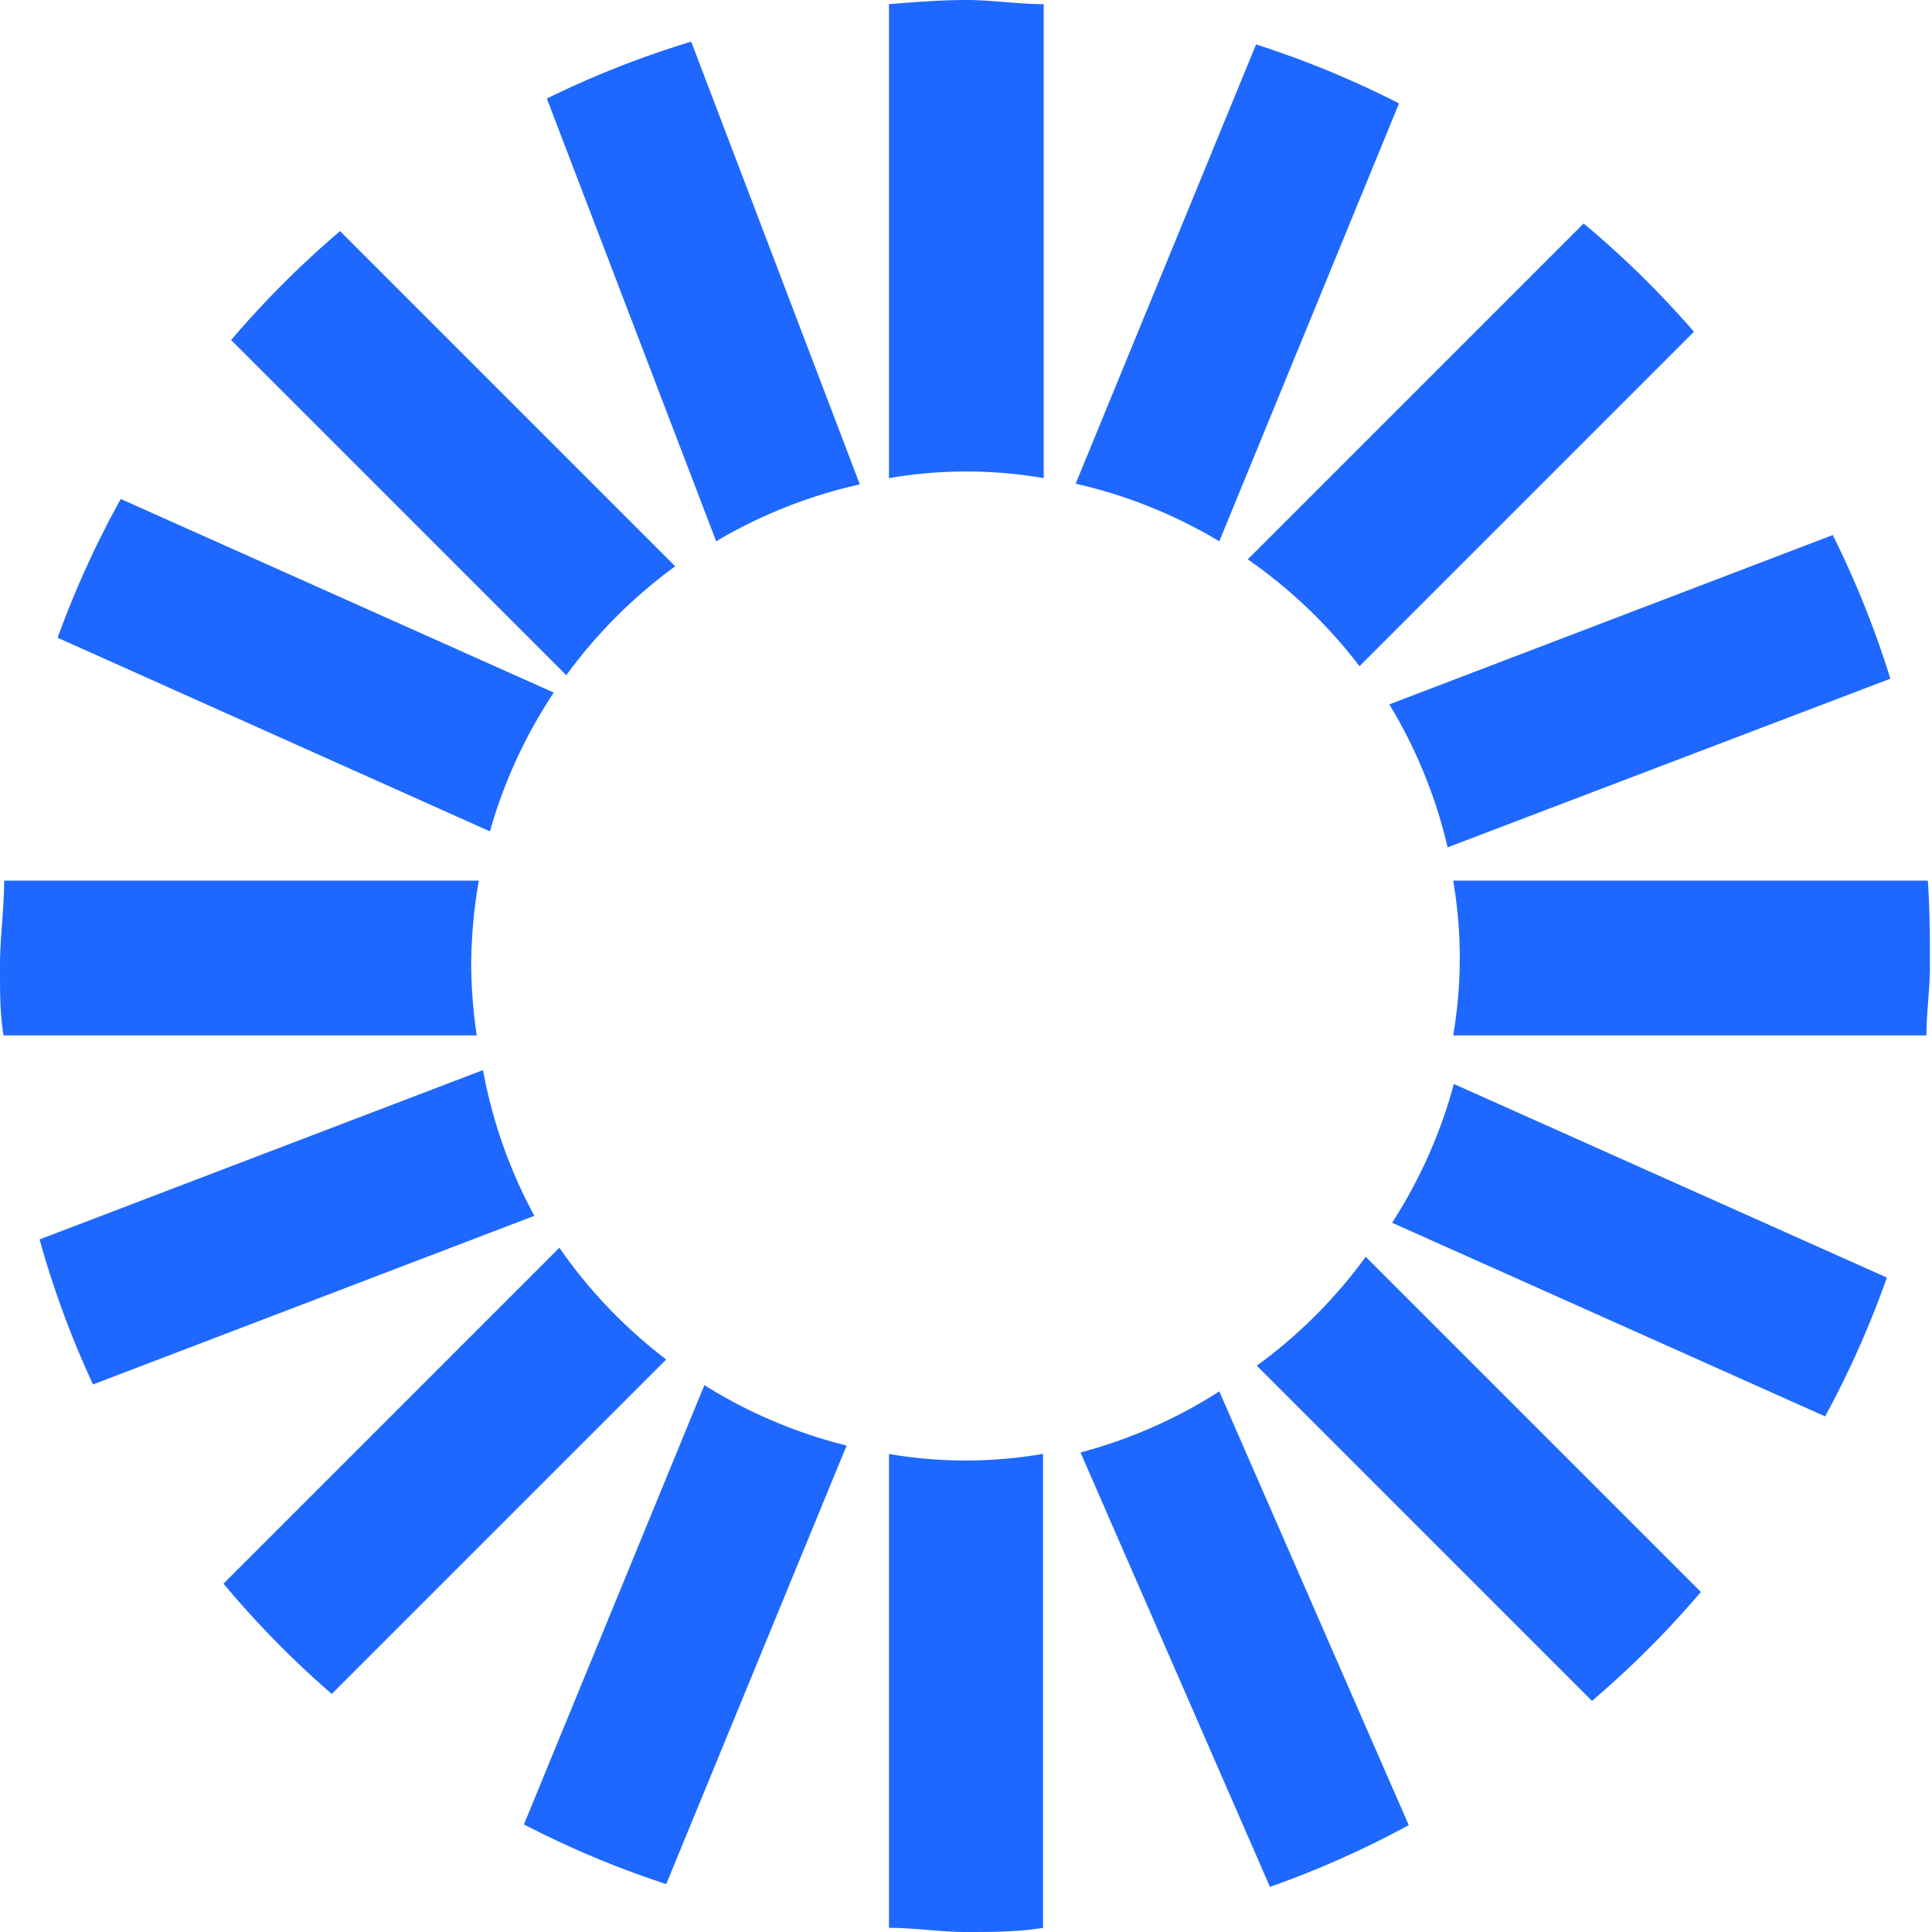
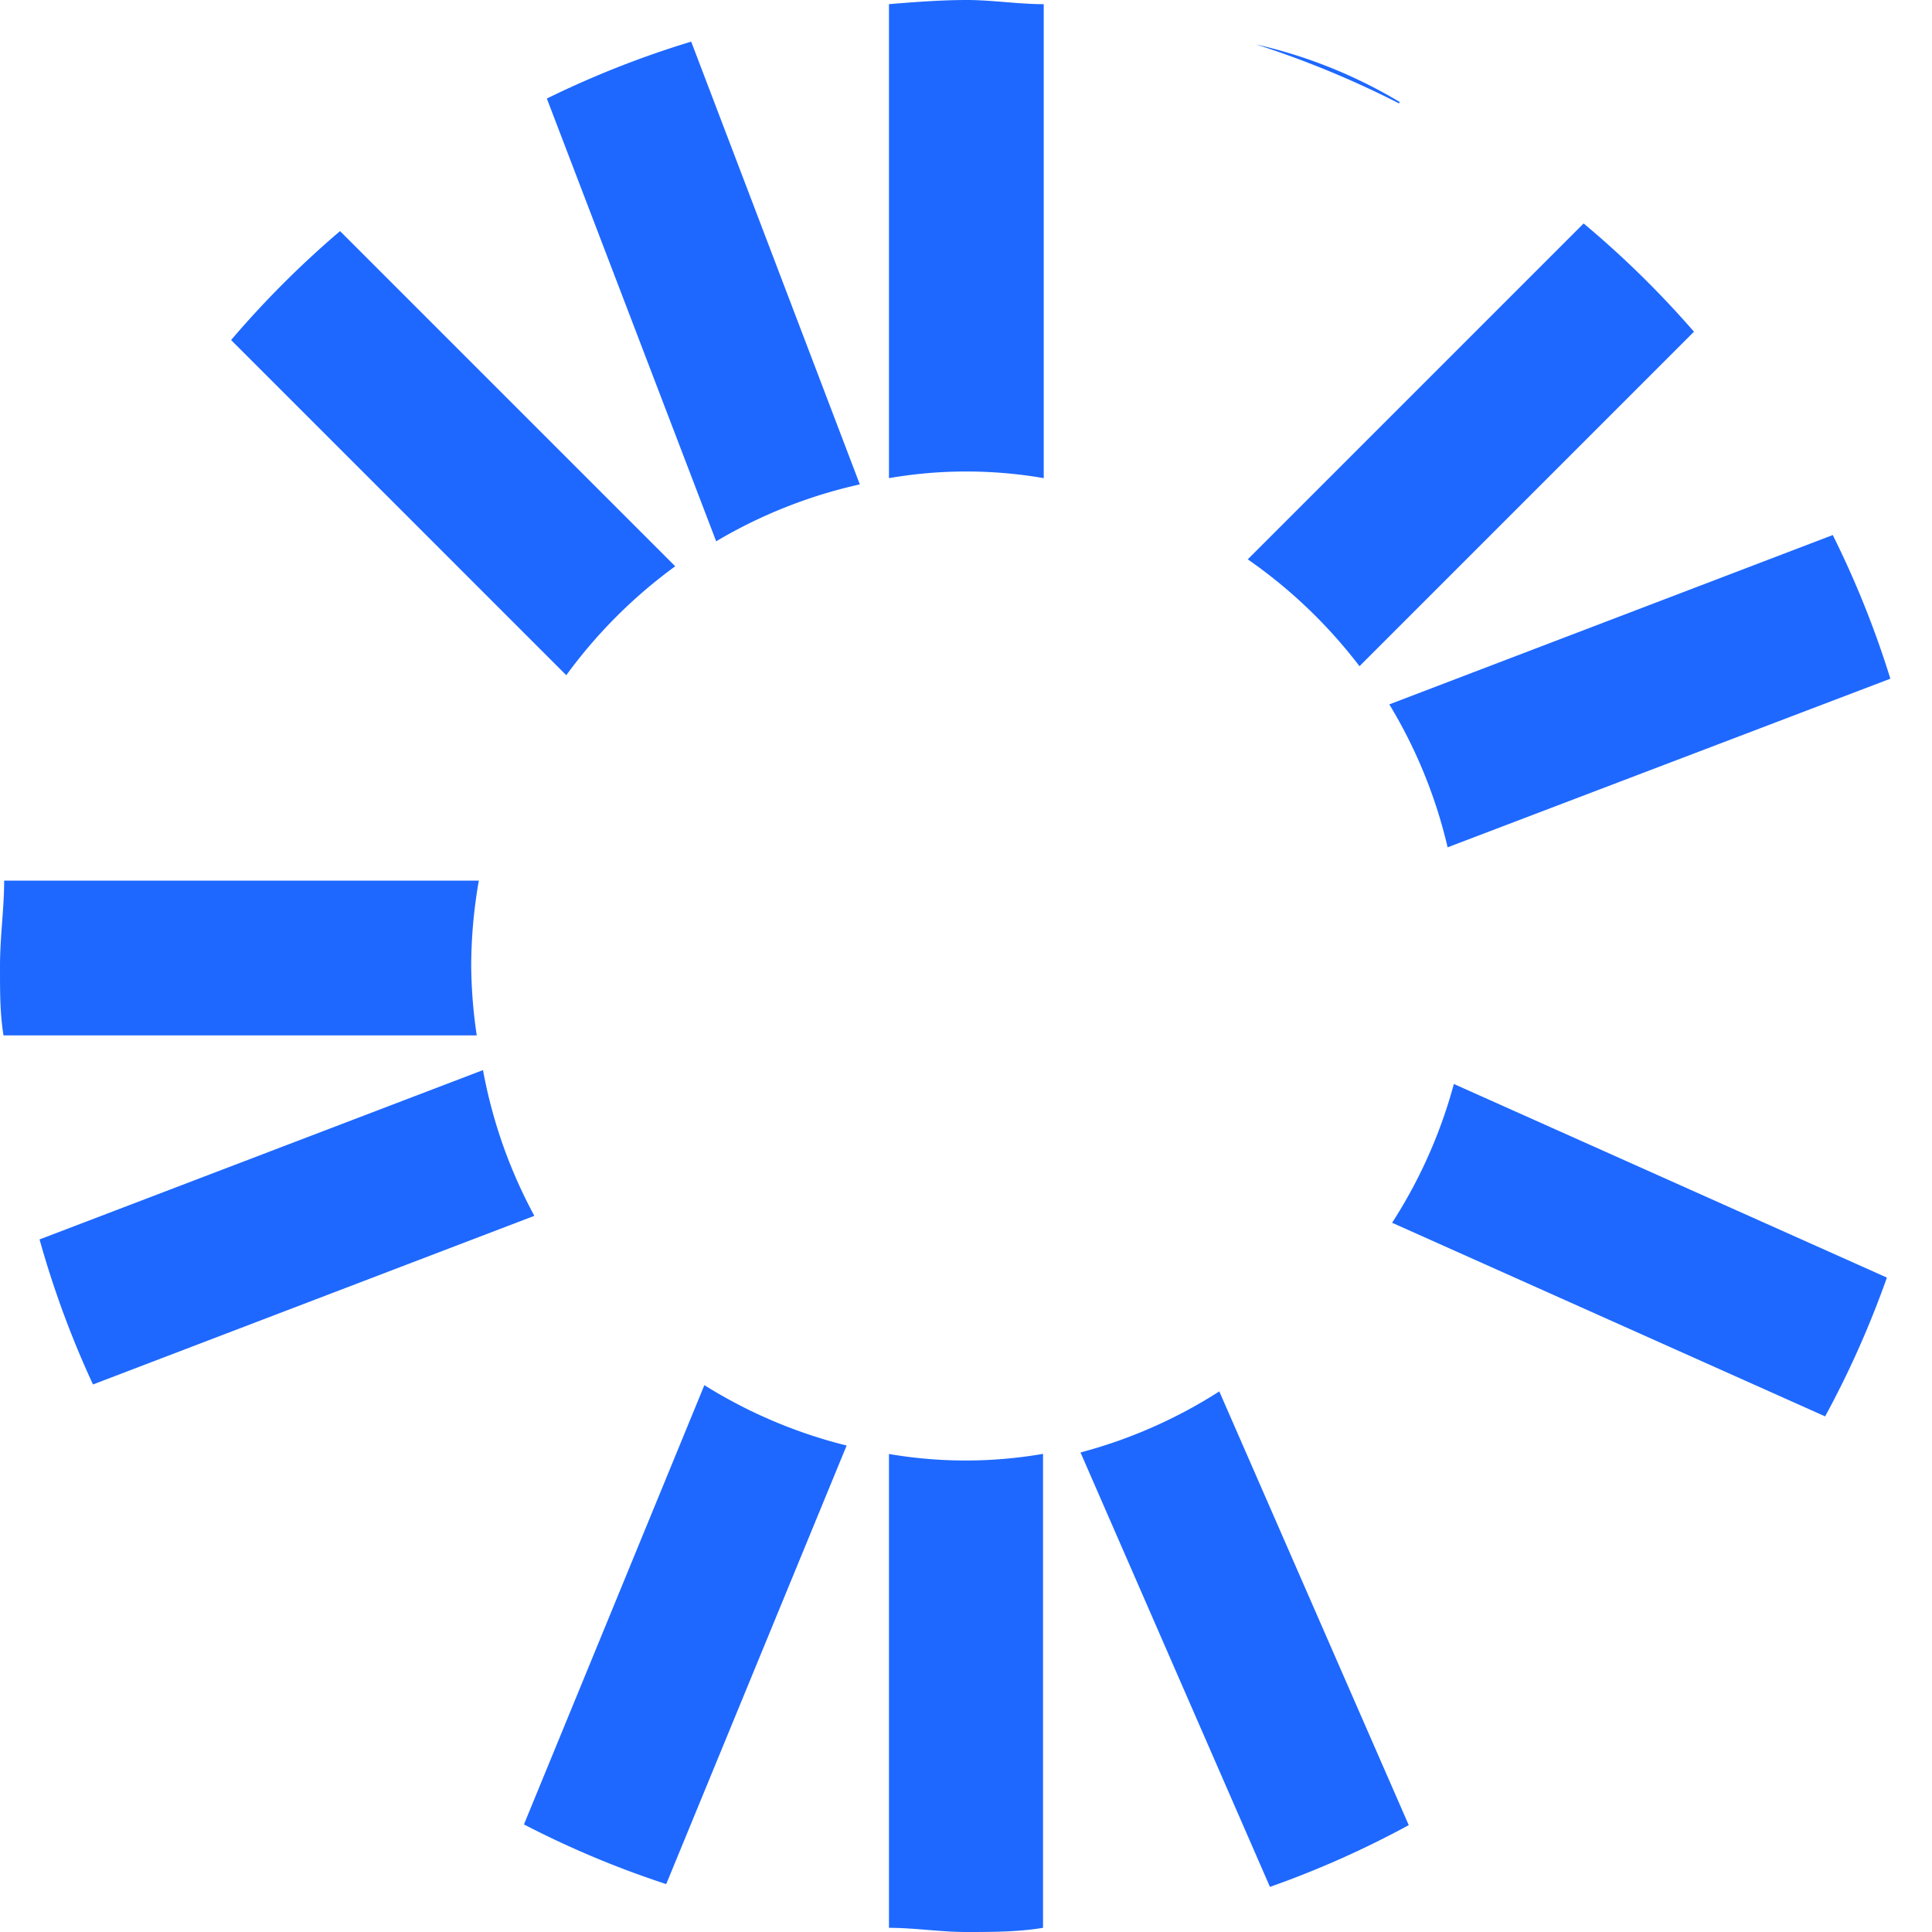
<svg xmlns="http://www.w3.org/2000/svg" id="Layer_1" data-name="Layer 1" viewBox="0 0 27.84 27.84">
  <defs>
    <style>.cls-1{fill:#1e68ff;}</style>
  </defs>
  <title>Opera</title>
  <path class="cls-1" d="M2138.39,1187.64v6.83a6.54,6.54,0,0,1,2.23,0v-6.83c-.37,0-.74-.06-1.11-.06S2138.75,1187.61,2138.39,1187.64Z" transform="translate(-2125.58 -1187.58)" />
  <path class="cls-1" d="M2138.39,1208.53v6.83c.37,0,.74.06,1.11.06s.75,0,1.11-.06v-6.83a6.54,6.54,0,0,1-2.23,0Z" transform="translate(-2125.58 -1187.58)" />
  <path class="cls-1" d="M2132.37,1201.5a7.14,7.14,0,0,1,.11-1.23h-6.84c0,.4-.06.81-.06,1.23s0,.67.05,1h6.82A7.15,7.15,0,0,1,2132.37,1201.5Z" transform="translate(-2125.58 -1187.58)" />
-   <path class="cls-1" d="M2153.36,1200.27h-6.84a6.58,6.58,0,0,1,0,2.23h6.82c0-.33.05-.66.05-1S2153.39,1200.68,2153.36,1200.27Z" transform="translate(-2125.58 -1187.58)" />
-   <path class="cls-1" d="M2143.69,1207.26l4.83,4.83a14,14,0,0,0,1.57-1.57l-4.83-4.83A7.16,7.16,0,0,1,2143.69,1207.26Z" transform="translate(-2125.58 -1187.58)" />
  <path class="cls-1" d="M2135.31,1195.74l-4.83-4.83a14,14,0,0,0-1.57,1.57l4.83,4.83A7.16,7.16,0,0,1,2135.31,1195.74Z" transform="translate(-2125.58 -1187.58)" />
-   <path class="cls-1" d="M2133.64,1205.56l-4.84,4.84a14,14,0,0,0,1.56,1.59l4.82-4.82A7.16,7.16,0,0,1,2133.64,1205.56Z" transform="translate(-2125.58 -1187.58)" />
  <path class="cls-1" d="M2145.17,1197.18l4.82-4.82a14,14,0,0,0-1.59-1.56l-4.84,4.84A7.16,7.16,0,0,1,2145.17,1197.18Z" transform="translate(-2125.58 -1187.58)" />
  <path class="cls-1" d="M2133.46,1189l2.44,6.38a7.07,7.07,0,0,1,2.07-.82l-2.43-6.38A13.78,13.78,0,0,0,2133.46,1189Z" transform="translate(-2125.58 -1187.58)" />
  <path class="cls-1" d="M2141.15,1208.51l2.73,6.26a13.79,13.79,0,0,0,2-.89l-2.73-6.25A7.07,7.07,0,0,1,2141.15,1208.51Z" transform="translate(-2125.58 -1187.58)" />
  <path class="cls-1" d="M2146.44,1199.79l6.38-2.43a13.8,13.8,0,0,0-.83-2.07l-6.39,2.44A7.07,7.07,0,0,1,2146.44,1199.79Z" transform="translate(-2125.58 -1187.58)" />
  <path class="cls-1" d="M2132.54,1203l-6.39,2.44a13.8,13.8,0,0,0,.77,2.09l6.36-2.43A7.09,7.09,0,0,1,2132.54,1203Z" transform="translate(-2125.58 -1187.58)" />
  <path class="cls-1" d="M2145.64,1205.2l6.24,2.79a13.83,13.83,0,0,0,.89-2l-6.24-2.79A7.09,7.09,0,0,1,2145.64,1205.2Z" transform="translate(-2125.58 -1187.58)" />
-   <path class="cls-1" d="M2133.56,1197.56l-6.24-2.79a13.87,13.87,0,0,0-.91,2l6.23,2.79A7.1,7.1,0,0,1,2133.56,1197.56Z" transform="translate(-2125.58 -1187.58)" />
  <path class="cls-1" d="M2133.13,1213.87a13.81,13.81,0,0,0,2.05.86l2.6-6.32a7.08,7.08,0,0,1-2.05-.87Z" transform="translate(-2125.58 -1187.58)" />
-   <path class="cls-1" d="M2145.74,1189.07a13.82,13.82,0,0,0-2.06-.85l-2.6,6.33a7.07,7.07,0,0,1,2.07.83Z" transform="translate(-2125.58 -1187.58)" />
+   <path class="cls-1" d="M2145.74,1189.07a13.82,13.82,0,0,0-2.06-.85a7.07,7.07,0,0,1,2.07.83Z" transform="translate(-2125.58 -1187.58)" />
</svg>